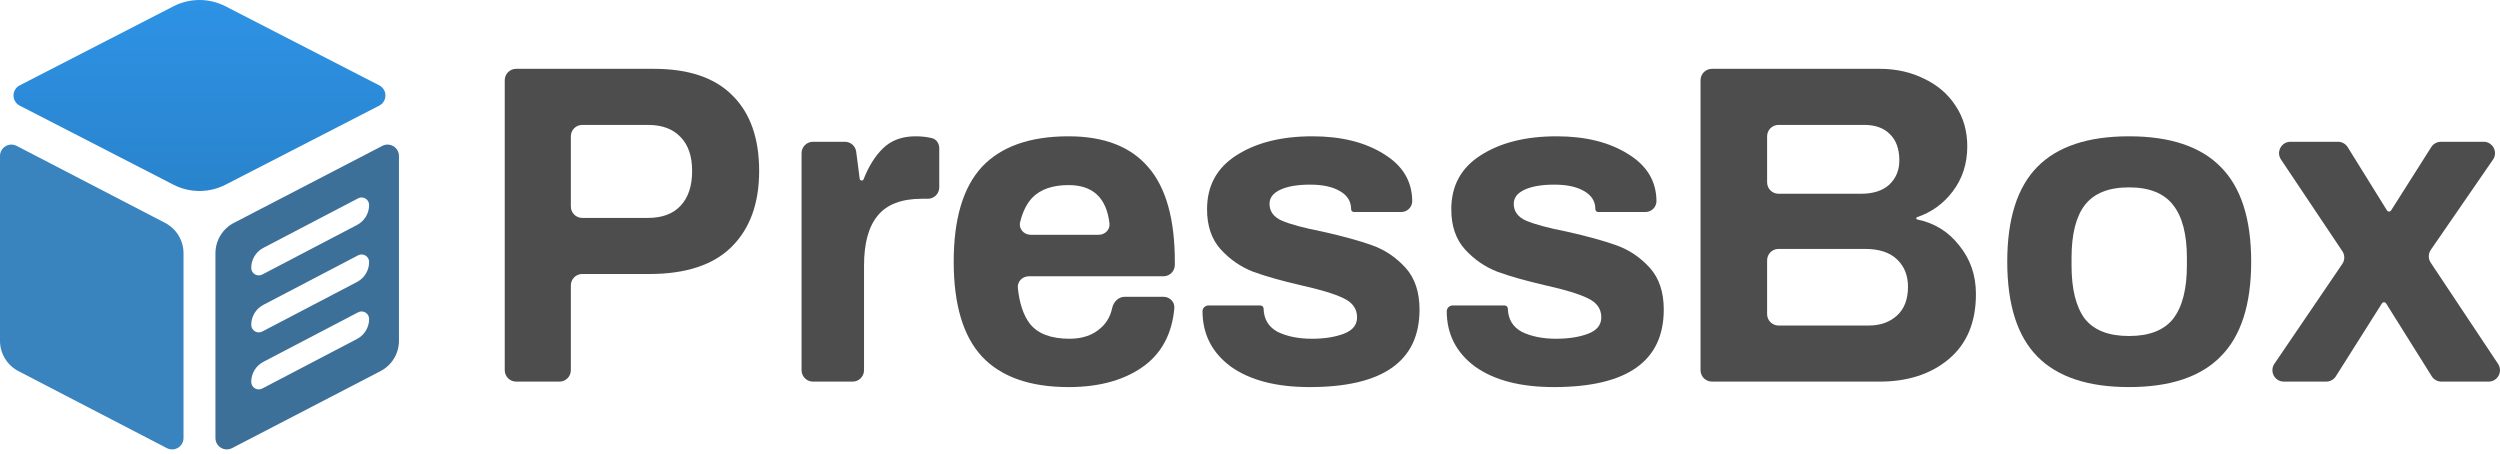
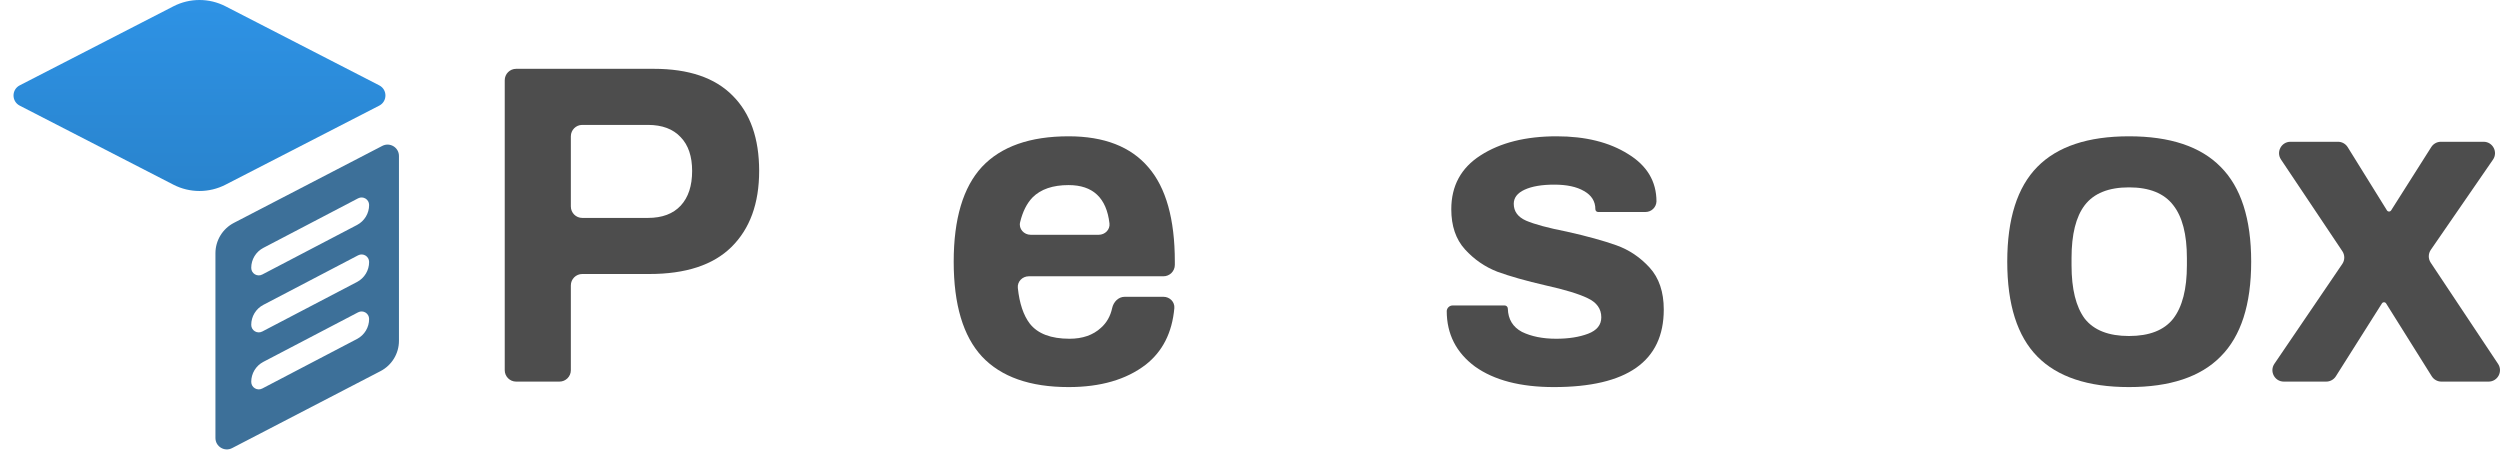
<svg xmlns="http://www.w3.org/2000/svg" width="490" height="89" viewBox="0 0 490 89" fill="none">
  <path d="M3.863 20.704C2.247 19.872 2.247 17.561 3.863 16.73L33.989 1.237C37.195 -0.412 41 -0.412 44.207 1.237L74.332 16.73C75.949 17.561 75.949 19.872 74.332 20.704L44.207 36.197C41 37.846 37.195 37.846 33.989 36.197L3.863 20.704Z" fill="url(#paint0_linear)" />
  <path fill-rule="evenodd" clip-rule="evenodd" d="M42.226 85.849C42.226 87.524 44.001 88.603 45.489 87.832L74.579 72.741C76.801 71.589 78.196 69.295 78.196 66.792L78.196 30.577C78.196 28.901 76.42 27.822 74.933 28.594L45.842 43.684C43.62 44.837 42.226 47.131 42.226 49.634L42.226 85.849ZM49.243 52.506C49.244 53.612 50.418 54.321 51.398 53.809L69.976 44.096C71.436 43.333 72.35 41.821 72.347 40.174C72.346 39.069 71.172 38.359 70.192 38.871L51.614 48.585C50.154 49.348 49.24 50.859 49.243 52.506ZM51.398 64.98C50.418 65.492 49.244 64.782 49.243 63.677C49.24 62.03 50.154 60.518 51.614 59.755L70.192 50.042C71.172 49.53 72.346 50.239 72.347 51.345C72.35 52.992 71.436 54.504 69.976 55.267L51.398 64.98ZM49.243 74.848C49.244 75.953 50.418 76.663 51.398 76.151L69.976 66.438C71.436 65.674 72.35 64.163 72.347 62.516C72.346 61.41 71.172 60.701 70.192 61.213L51.614 70.926C50.154 71.689 49.24 73.201 49.243 74.848Z" fill="#3D7099" />
-   <path d="M32.707 87.832C34.194 88.603 35.97 87.524 35.97 85.849L35.97 49.634C35.97 47.131 34.575 44.837 32.354 43.684L3.263 28.594C1.776 27.822 -1.68495e-06 28.901 0 30.577L3.64217e-05 66.792C3.89388e-05 69.295 1.395 71.589 3.616 72.741L32.707 87.832Z" fill="#3983BF" />
  <path d="M98.929 15.723C98.929 14.489 99.929 13.489 101.163 13.489H128.152C135.003 13.489 140.157 15.246 143.612 18.761C147.068 22.217 148.795 27.132 148.795 33.507C148.795 39.882 146.978 44.856 143.344 48.431C139.769 51.946 134.407 53.704 127.258 53.704H114.121C112.887 53.704 111.887 54.704 111.887 55.938V72.56C111.887 73.794 110.887 74.794 109.653 74.794H101.163C99.929 74.794 98.929 73.794 98.929 72.56V15.723ZM126.99 42.712C129.79 42.712 131.935 41.907 133.424 40.299C134.914 38.69 135.658 36.426 135.658 33.507C135.658 30.647 134.914 28.443 133.424 26.894C131.935 25.285 129.79 24.481 126.99 24.481H114.121C112.887 24.481 111.887 25.481 111.887 26.715V40.477C111.887 41.711 112.887 42.712 114.121 42.712H126.99Z" fill="#4D4D4D" />
-   <path d="M157.106 30.022C157.106 28.788 158.106 27.787 159.34 27.787H165.598C166.721 27.787 167.669 28.621 167.814 29.735L168.5 35.036C168.525 35.235 168.695 35.384 168.895 35.384C169.061 35.384 169.209 35.281 169.269 35.126C170.268 32.567 171.545 30.538 173.102 29.038C174.711 27.489 176.826 26.715 179.447 26.715C180.59 26.715 181.654 26.832 182.64 27.067C183.534 27.279 184.094 28.125 184.094 29.044V36.724C184.094 37.958 183.094 38.958 181.86 38.958H180.698C176.707 38.958 173.817 40.06 172.03 42.265C170.243 44.41 169.349 47.686 169.349 52.095V72.56C169.349 73.794 168.349 74.794 167.115 74.794H159.34C158.106 74.794 157.106 73.794 157.106 72.56V30.022Z" fill="#4D4D4D" />
  <path d="M209.445 75.867C201.879 75.867 196.219 73.871 192.465 69.879C188.772 65.887 186.925 59.691 186.925 51.291C186.925 42.89 188.772 36.694 192.465 32.703C196.219 28.711 201.879 26.715 209.445 26.715C216.416 26.715 221.629 28.741 225.084 32.792C228.54 36.784 230.267 42.95 230.267 51.291V51.916C230.267 53.15 229.267 54.151 228.033 54.151H201.646C200.387 54.151 199.364 55.193 199.495 56.444C199.814 59.476 200.599 61.81 201.849 63.445C203.398 65.411 205.99 66.394 209.624 66.394C212.186 66.394 214.241 65.679 215.79 64.249C216.911 63.252 217.642 61.967 217.981 60.391C218.242 59.185 219.203 58.172 220.437 58.172H228.033C229.267 58.172 230.281 59.175 230.17 60.404C229.738 65.202 227.864 68.897 224.548 71.488C220.735 74.407 215.701 75.867 209.445 75.867ZM215.343 46.018C216.577 46.018 217.599 45.013 217.457 43.788C216.876 38.781 214.206 36.277 209.445 36.277C206.347 36.277 203.994 37.081 202.385 38.69C201.251 39.868 200.437 41.492 199.941 43.563C199.632 44.856 200.687 46.018 202.017 46.018H215.343Z" fill="#4D4D4D" />
-   <path d="M256.69 75.867C250.136 75.867 244.983 74.526 241.23 71.845C237.536 69.105 235.689 65.47 235.689 60.942C235.739 60.336 236.246 59.87 236.854 59.87H247.038C247.384 59.87 247.664 60.15 247.664 60.495C247.723 62.581 248.647 64.1 250.434 65.053C252.281 65.947 254.515 66.394 257.137 66.394C259.579 66.394 261.665 66.066 263.392 65.411C265.12 64.755 265.984 63.683 265.984 62.194C265.984 60.525 265.09 59.274 263.303 58.44C261.575 57.606 258.835 56.772 255.081 55.938C251.209 55.044 248.051 54.151 245.608 53.257C243.166 52.304 241.051 50.844 239.263 48.878C237.476 46.912 236.582 44.29 236.582 41.014C236.582 36.426 238.489 32.911 242.302 30.468C246.174 27.966 251.149 26.715 257.226 26.715C262.886 26.715 267.563 27.877 271.257 30.2C274.95 32.464 276.797 35.562 276.797 39.494C276.747 40.644 275.801 41.55 274.651 41.55H265.358C265.062 41.55 264.822 41.31 264.822 41.014C264.822 39.465 264.078 38.273 262.588 37.439C261.158 36.605 259.222 36.188 256.779 36.188C254.337 36.188 252.4 36.516 250.97 37.171C249.541 37.826 248.826 38.75 248.826 39.941C248.826 41.431 249.63 42.533 251.239 43.248C252.907 43.963 255.558 44.678 259.192 45.393C263.184 46.286 266.431 47.18 268.933 48.074C271.435 48.967 273.61 50.427 275.457 52.453C277.304 54.478 278.227 57.219 278.227 60.674C278.227 70.802 271.048 75.867 256.69 75.867Z" fill="#4D4D4D" />
  <path d="M304.56 75.867C298.007 75.867 292.853 74.526 289.1 71.845C285.406 69.105 283.559 65.47 283.559 60.942C283.61 60.336 284.116 59.87 284.725 59.87H294.909C295.254 59.87 295.534 60.15 295.534 60.495C295.594 62.581 296.517 64.1 298.305 65.053C300.152 65.947 302.386 66.394 305.007 66.394C307.45 66.394 309.535 66.066 311.263 65.411C312.991 64.755 313.854 63.683 313.854 62.194C313.854 60.525 312.961 59.274 311.173 58.44C309.446 57.606 306.705 56.772 302.952 55.938C299.079 55.044 295.922 54.151 293.479 53.257C291.036 52.304 288.921 50.844 287.134 48.878C285.347 46.912 284.453 44.29 284.453 41.014C284.453 36.426 286.359 32.911 290.172 30.468C294.045 27.966 299.02 26.715 305.097 26.715C310.756 26.715 315.433 27.877 319.127 30.2C322.821 32.464 324.668 35.562 324.668 39.494C324.618 40.644 323.671 41.55 322.521 41.55H313.229C312.933 41.55 312.693 41.31 312.693 41.014C312.693 39.465 311.948 38.273 310.458 37.439C309.029 36.605 307.092 36.188 304.65 36.188C302.207 36.188 300.271 36.516 298.841 37.171C297.411 37.826 296.696 38.75 296.696 39.941C296.696 41.431 297.5 42.533 299.109 43.248C300.777 43.963 303.428 44.678 307.063 45.393C311.054 46.286 314.301 47.18 316.804 48.074C319.306 48.967 321.48 50.427 323.327 52.453C325.174 54.478 326.098 57.219 326.098 60.674C326.098 70.802 318.919 75.867 304.56 75.867Z" fill="#4D4D4D" />
-   <path d="M333.306 15.723C333.306 14.489 334.307 13.489 335.54 13.489H368.427C371.644 13.489 374.564 14.144 377.185 15.455C379.807 16.706 381.862 18.493 383.352 20.817C384.841 23.081 385.586 25.702 385.586 28.681C385.586 32.077 384.632 35.026 382.726 37.528C380.913 39.927 378.582 41.607 375.735 42.569C375.641 42.601 375.577 42.69 375.577 42.789C375.577 42.9 375.656 42.995 375.764 43.016C379.133 43.697 381.871 45.383 383.977 48.074C386.181 50.755 387.284 53.942 387.284 57.636C387.284 63.176 385.496 67.436 381.922 70.415C378.407 73.335 373.908 74.794 368.427 74.794H335.54C334.307 74.794 333.306 73.794 333.306 72.56V15.723ZM364.763 37.975C367.146 37.975 368.993 37.379 370.304 36.188C371.615 34.937 372.27 33.358 372.27 31.451C372.27 29.188 371.645 27.46 370.393 26.268C369.202 25.077 367.534 24.481 365.389 24.481H348.588C347.354 24.481 346.354 25.481 346.354 26.715V35.741C346.354 36.975 347.354 37.975 348.588 37.975H364.763ZM366.283 63.802C368.546 63.802 370.393 63.147 371.823 61.836C373.253 60.525 373.968 58.649 373.968 56.206C373.968 54.002 373.253 52.214 371.823 50.844C370.393 49.474 368.308 48.788 365.568 48.788H348.588C347.354 48.788 346.354 49.789 346.354 51.023V61.568C346.354 62.802 347.354 63.802 348.588 63.802H366.283Z" fill="#4D4D4D" />
  <path d="M417.282 75.867C409.239 75.867 403.252 73.871 399.319 69.879C395.387 65.887 393.421 59.691 393.421 51.291C393.421 42.89 395.387 36.694 399.319 32.703C403.252 28.711 409.239 26.715 417.282 26.715C425.325 26.715 431.313 28.711 435.245 32.703C439.236 36.694 441.232 42.89 441.232 51.291C441.232 59.691 439.236 65.887 435.245 69.879C431.313 73.871 425.325 75.867 417.282 75.867ZM417.282 65.858C421.274 65.858 424.163 64.725 425.951 62.462C427.738 60.138 428.632 56.653 428.632 52.006V50.576C428.632 45.929 427.738 42.473 425.951 40.209C424.163 37.886 421.274 36.724 417.282 36.724C413.29 36.724 410.401 37.886 408.614 40.209C406.886 42.473 406.022 45.929 406.022 50.576V52.006C406.022 56.653 406.886 60.138 408.614 62.462C410.401 64.725 413.29 65.858 417.282 65.858Z" fill="#4D4D4D" />
  <path d="M459.091 51.733C459.604 50.98 459.607 49.991 459.101 49.234L447.074 31.264C446.08 29.78 447.144 27.787 448.931 27.787H458.25C459.022 27.787 459.74 28.187 460.148 28.843L467.84 41.231C467.928 41.374 468.084 41.461 468.252 41.461C468.418 41.461 468.572 41.376 468.661 41.235L476.529 28.825C476.939 28.179 477.651 27.787 478.416 27.787H486.785C488.586 27.787 489.647 29.807 488.625 31.29L476.437 48.972C475.918 49.725 475.91 50.717 476.417 51.478L489.622 71.322C490.61 72.807 489.546 74.794 487.762 74.794H478.513C477.744 74.794 477.028 74.398 476.62 73.746L467.678 59.472C467.589 59.33 467.434 59.244 467.267 59.244C467.1 59.244 466.945 59.33 466.856 59.471L457.827 73.754C457.417 74.401 456.704 74.794 455.938 74.794H447.628C445.834 74.794 444.772 72.787 445.781 71.303L459.091 51.733Z" fill="#4D4D4D" />
  <defs>
    <linearGradient id="paint0_linear" x1="39.098" y1="-1.391" x2="39.098" y2="38.824" gradientUnits="userSpaceOnUse">
      <stop stop-color="#2E93E6" />
      <stop offset="1" stop-color="#2983CC" />
    </linearGradient>
  </defs>
</svg>